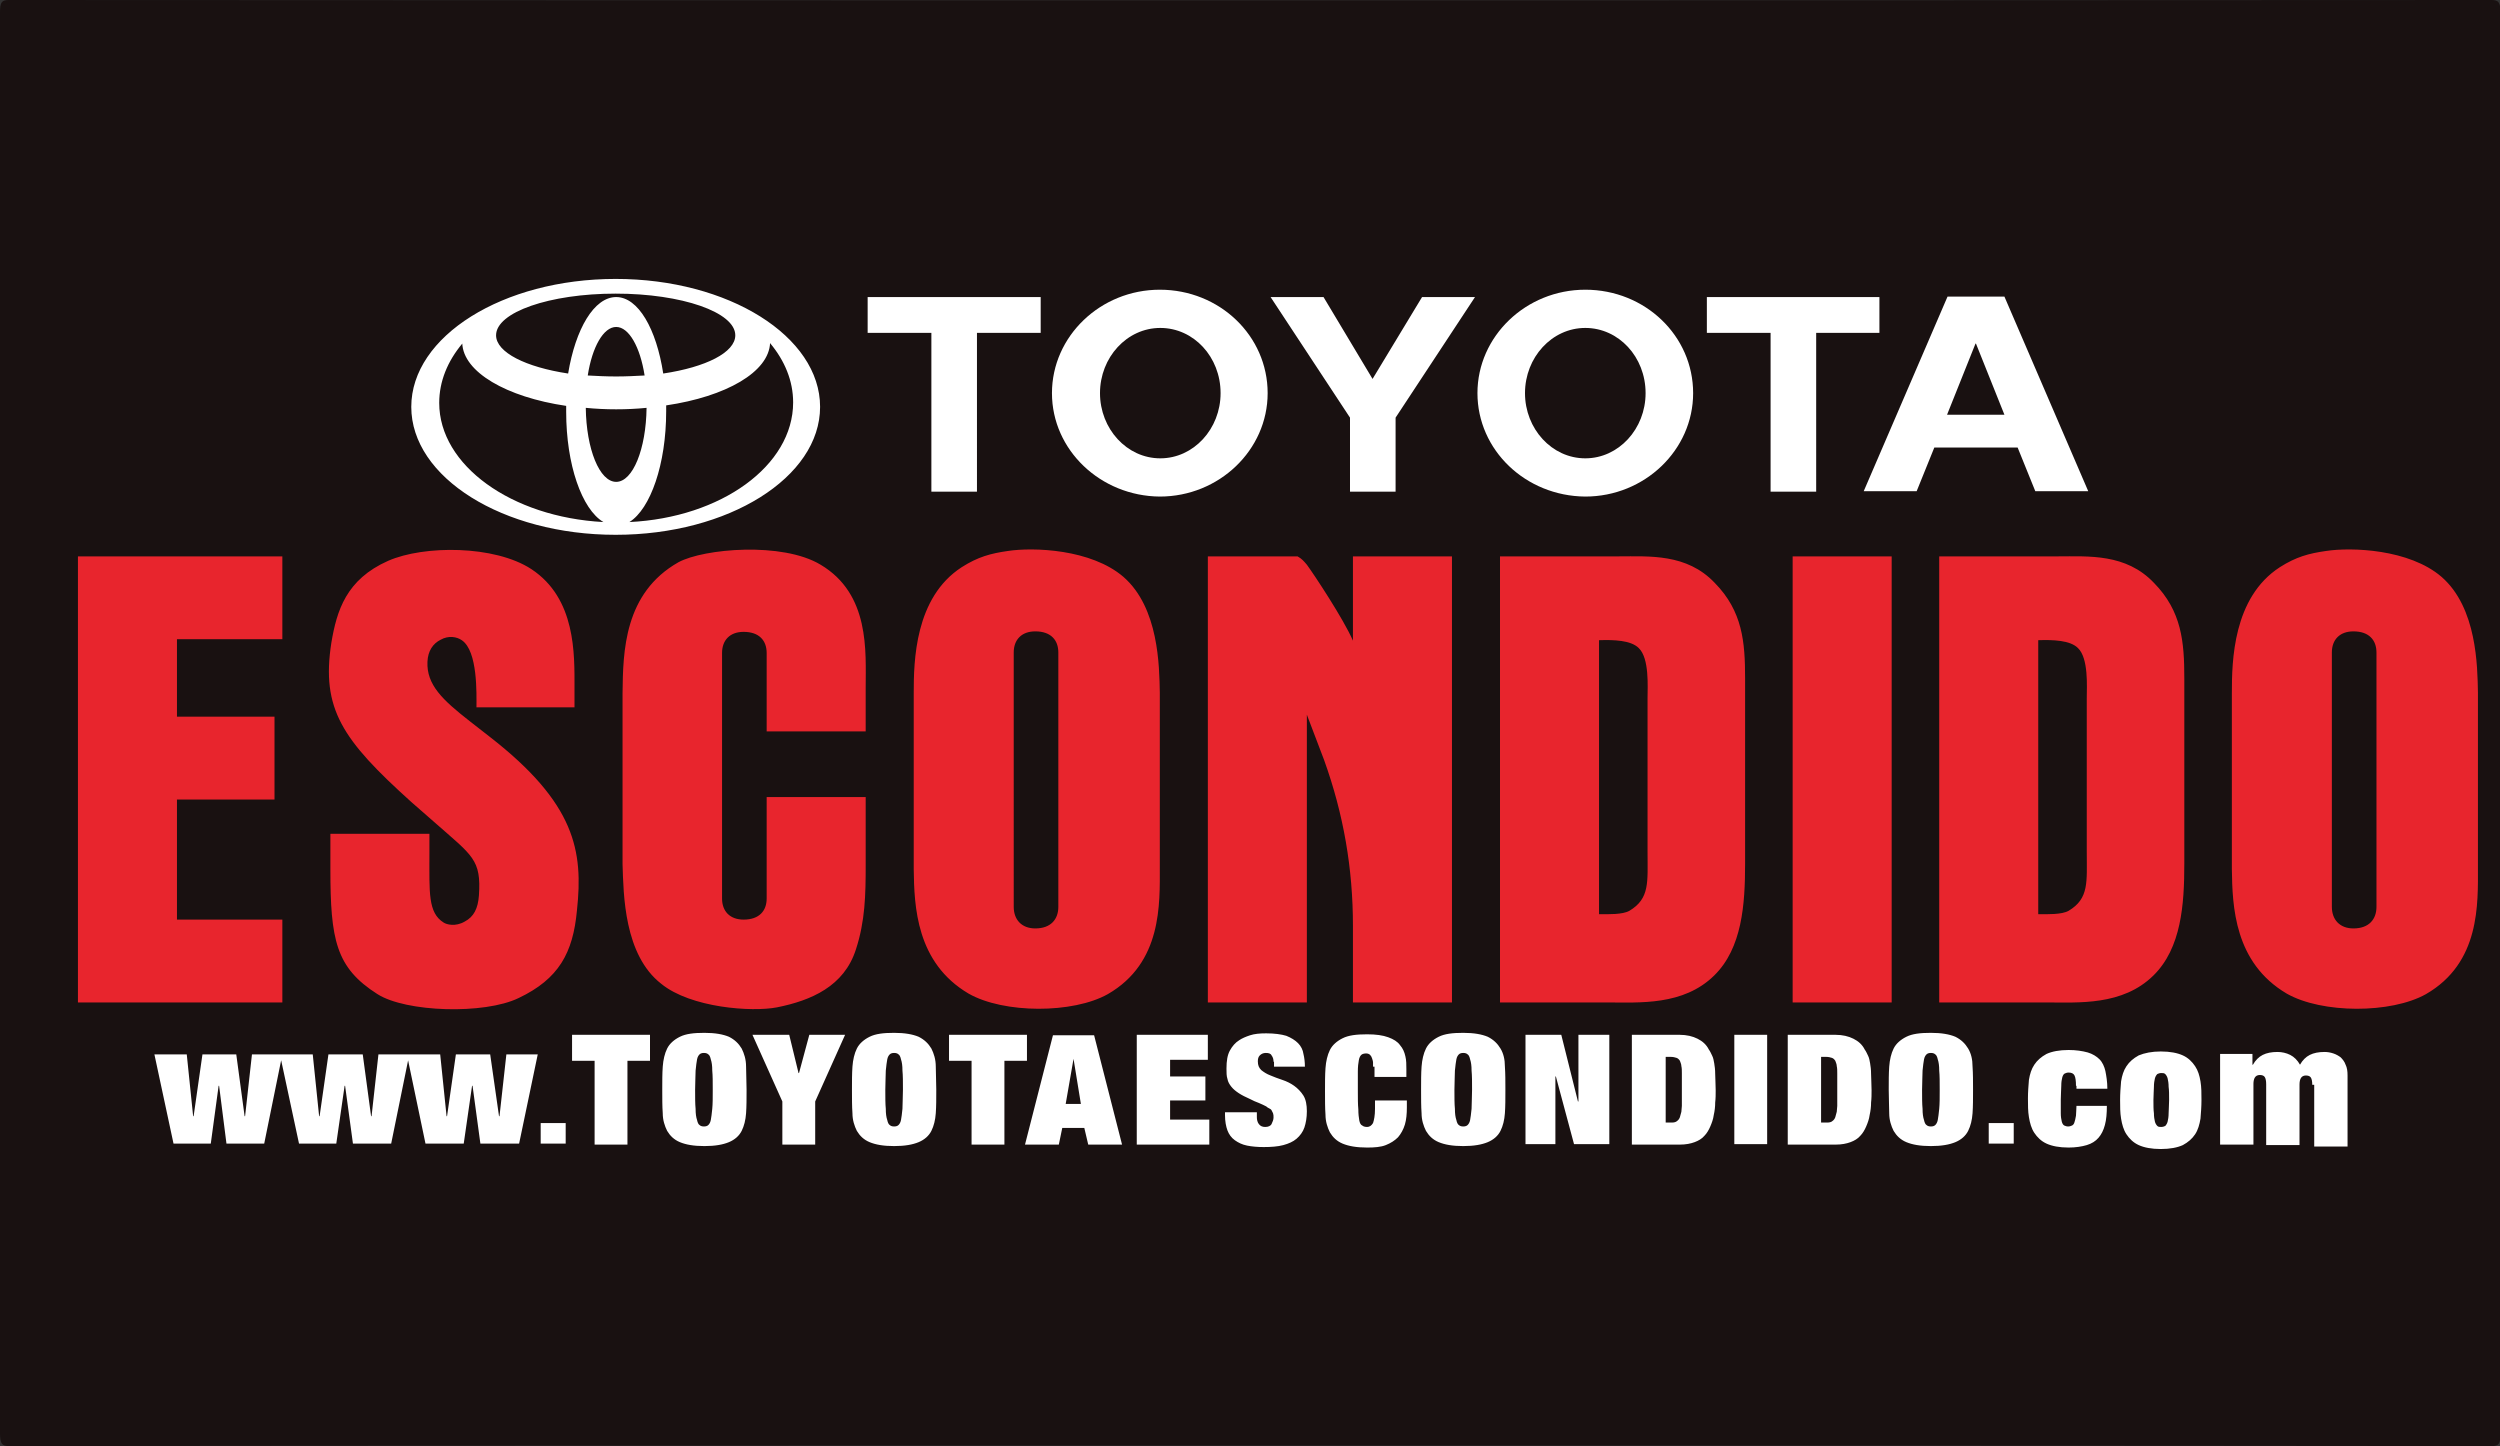
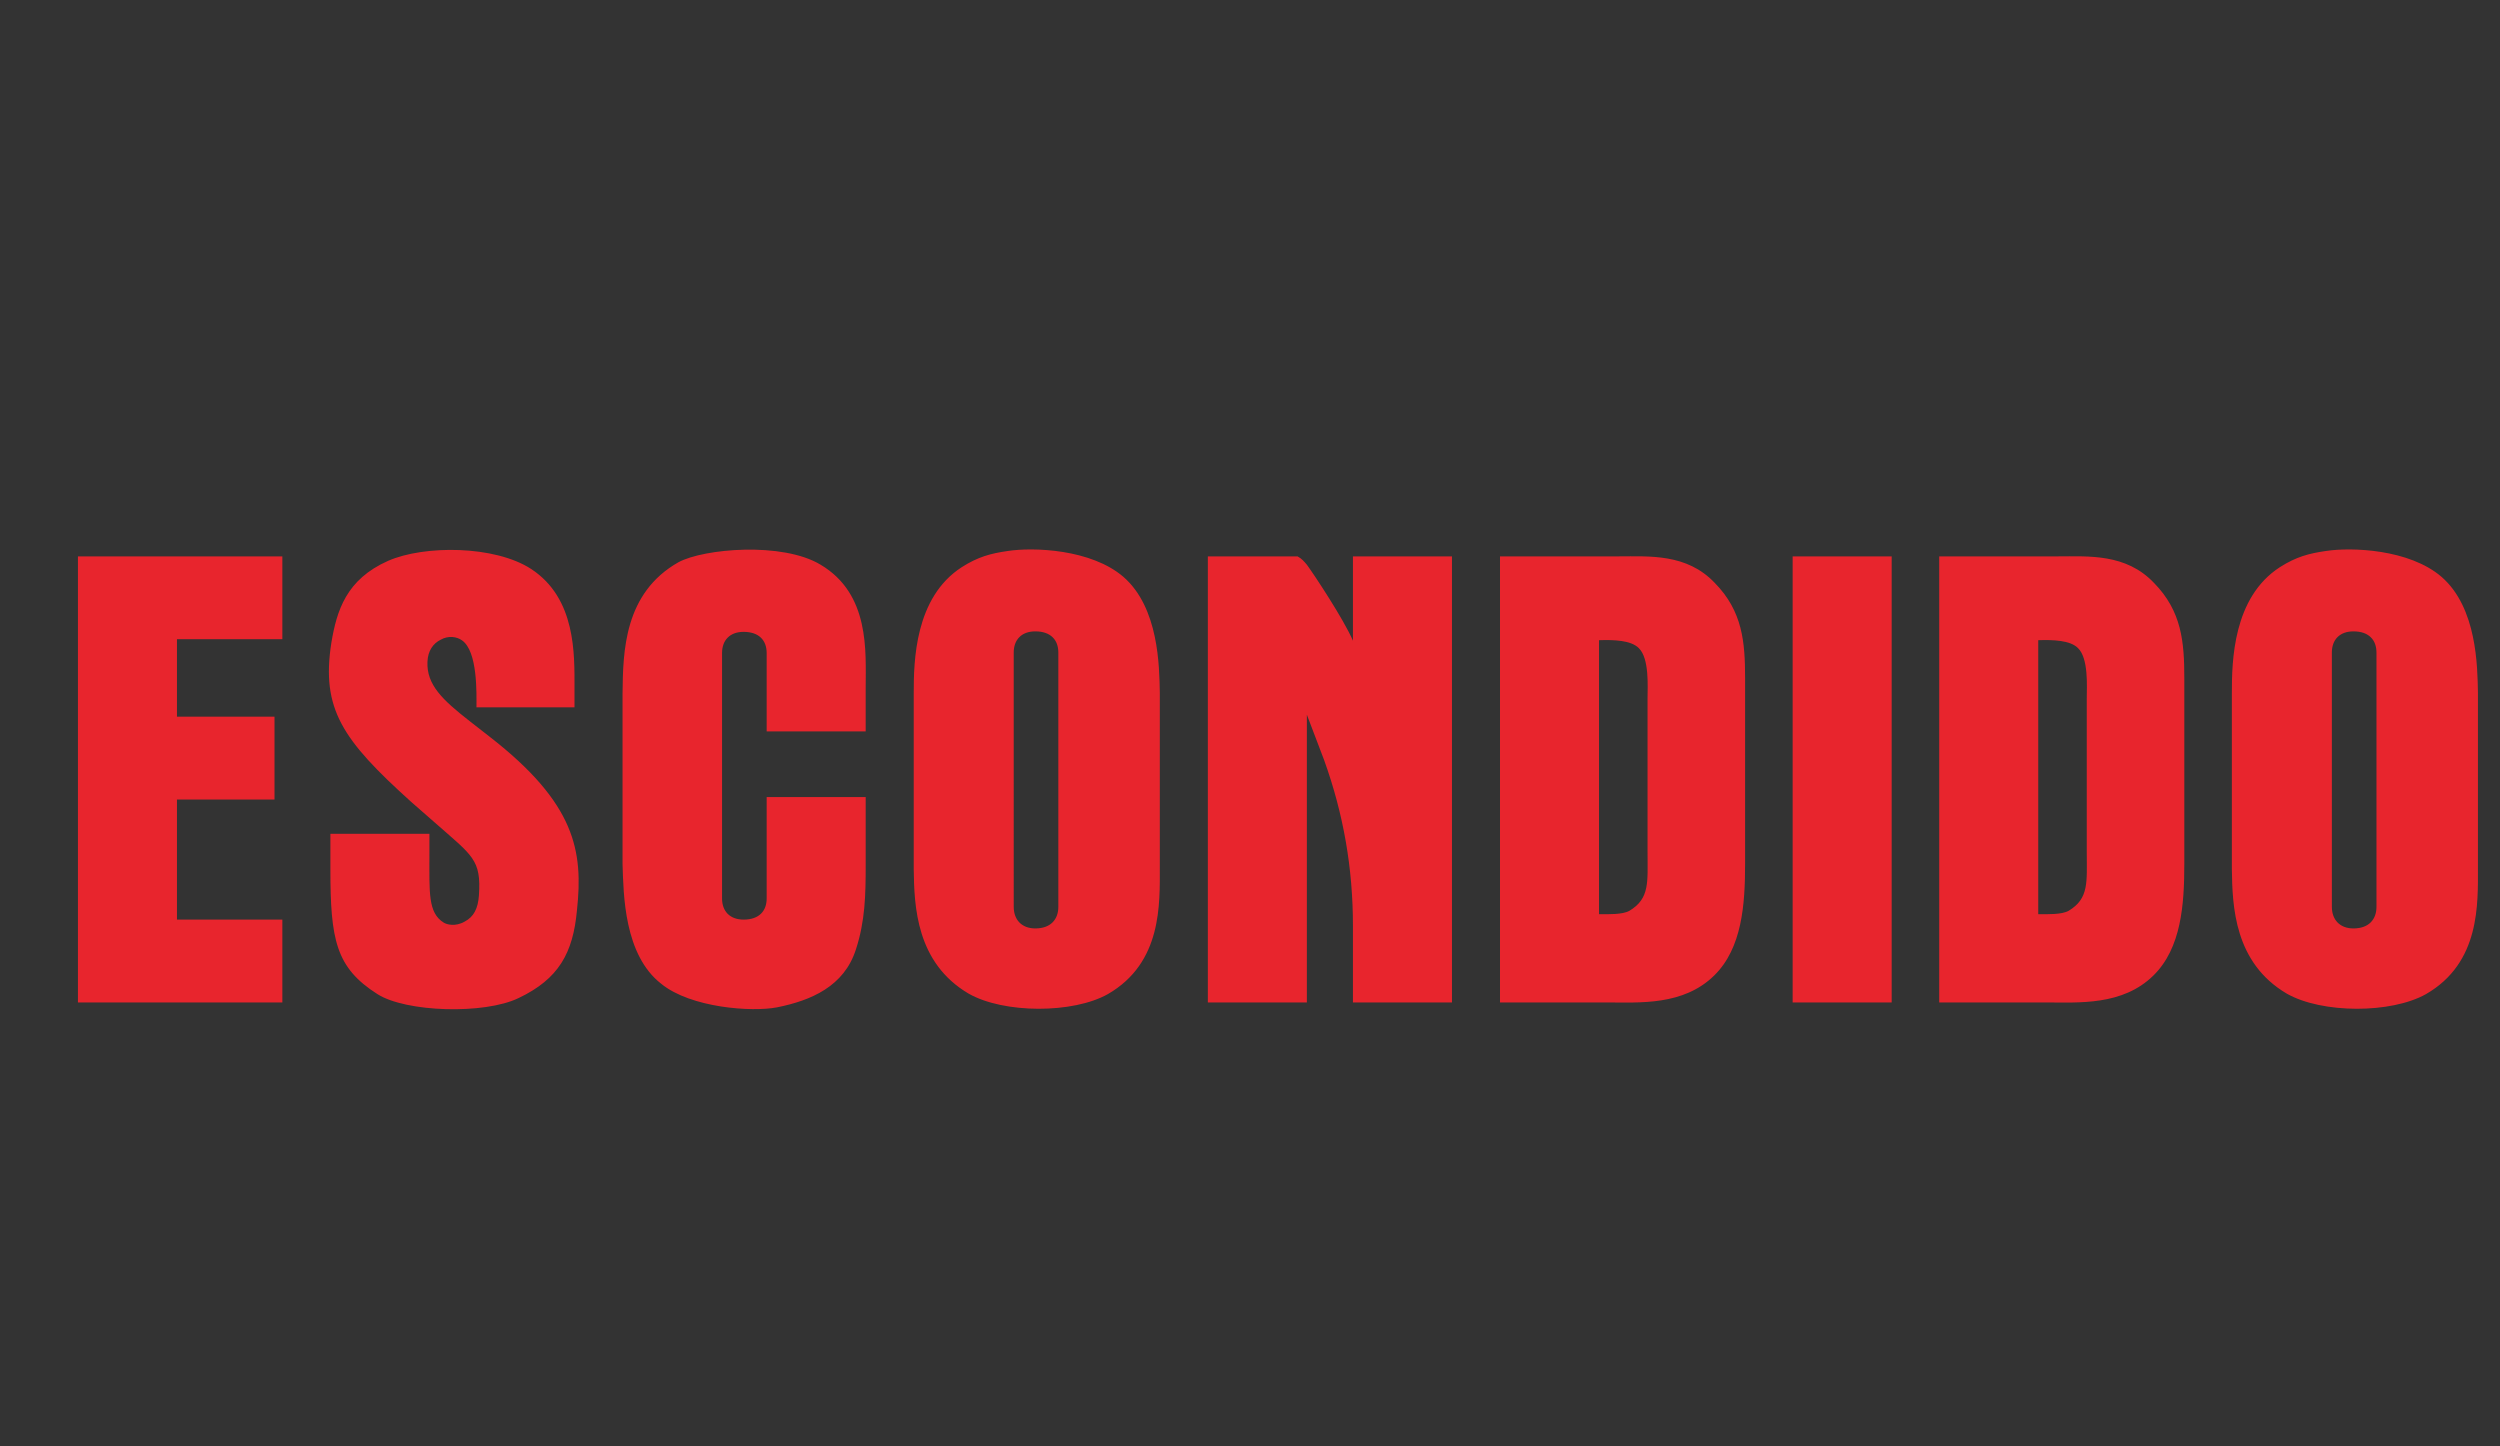
<svg xmlns="http://www.w3.org/2000/svg" version="1.1" id="Layer_1" x="0px" y="0px" viewBox="0 0 510 295" style="enable-background:new 0 0 510 295;" xml:space="preserve">
  <rect x="0" y="0" width="510" height="295" fill="#333333" stroke="none" />
  <style type="text/css">
	.st0{fill:#191111;}
	.st1{fill-rule:evenodd;clip-rule:evenodd;fill:#FFFFFF;}
	.st2{fill:#E8252D;}
	.st3{fill:#FFFFFF;}
</style>
-   <path class="st0" d="M254.8,294.9c-84.3,0-168.7,0-253,0.1c-1.4,0-1.8-0.5-1.8-2.6C0,195.8,0,99.2,0,2.6C0,0.5,0.3,0,1.8,0  c168.8,0.1,337.7,0.1,506.5,0c1.4,0,1.8,0.5,1.8,2.6c0,96.6,0,193.2,0,289.8c0,2.1-0.3,2.6-1.8,2.6  C423.8,294.9,339.3,294.9,254.8,294.9z" />
-   <path class="st1" d="M123.1,106.5c-4.4-2.6-7.6-11.7-7.6-22.5c0-0.4,0-0.8,0-1.2l0,0l0,0l0,0c-12.2-1.8-21-6.9-21.2-12.8l0,0l0,0.1  l0,0c-3,3.6-4.7,7.7-4.7,12.1C89.6,94.9,104.3,105.5,123.1,106.5L123.1,106.5L123.1,106.5L123.1,106.5L123.1,106.5z M83.9,83  c0-14.4,18.7-26.1,41.7-26.1s41.7,11.7,41.7,26.1c0,14.4-18.7,26.1-41.7,26.1S83.9,97.4,83.9,83L83.9,83L83.9,83L83.9,83z   M125.7,60.6c4.5,0,8.2,6.5,9.6,15.6l0,0l0,0l0,0c8.7-1.3,14.7-4.3,14.7-7.8c0-4.7-10.9-8.5-24.4-8.5c-13.5,0-24.4,3.8-24.4,8.5  c0,3.5,6.1,6.5,14.7,7.8l0,0l0,0l0,0C117.4,67.1,121.2,60.6,125.7,60.6L125.7,60.6L125.7,60.6L125.7,60.6z M128.4,106.5  c18.7-0.9,33.4-11.5,33.4-24.4c0-4.4-1.7-8.5-4.7-12.1l0,0l0-0.1l0,0c-0.2,6-9,11-21.2,12.8l0,0l0,0l0,0c0,0.4,0,0.8,0,1.2  C135.9,94.7,132.7,103.8,128.4,106.5L128.4,106.5L128.4,106.5L128.4,106.5L128.4,106.5z M125.7,76.8c2,0,3.9-0.1,5.8-0.2l0,0l0,0  l0,0c-0.9-5.8-3.2-9.9-5.8-9.9c-2.6,0-4.9,4.1-5.8,9.9l0,0l0,0l0,0C121.7,76.7,123.7,76.8,125.7,76.8L125.7,76.8L125.7,76.8  L125.7,76.8z M125.7,98.3c3.4,0,6.1-6.7,6.2-15.1l0,0l0,0l0,0c-2,0.2-4.1,0.3-6.2,0.3c-2.1,0-4.2-0.1-6.2-0.3l0,0l0,0l0,0  C119.6,91.6,122.3,98.3,125.7,98.3L125.7,98.3L125.7,98.3L125.7,98.3z" />
-   <path class="st1" d="M301.4,80.2c0-11.6,9.9-21.1,22-21.1c12.2,0,22,9.4,22,21.1c0,11.6-9.9,21.1-22,21.1  C311.2,101.2,301.4,91.8,301.4,80.2L301.4,80.2L301.4,80.2L301.4,80.2z M323.4,93.5c6.8,0,12.3-6,12.3-13.3  c0-7.4-5.5-13.3-12.3-13.3c-6.8,0-12.3,6-12.3,13.3C311.1,87.5,316.6,93.5,323.4,93.5L323.4,93.5L323.4,93.5L323.4,93.5z   M370.4,67.9L370.4,67.9L370.4,67.9h13v-7.3h-35.2v7.3h13h0v32.4h9.3V67.9L370.4,67.9z M394.6,91.3L394.6,91.3l-3.6,8.9h-10.8  l17.1-39.7h5.8h5.8l17.1,39.7h-10.8l-3.6-8.9l0,0h-8.5H394.6L394.6,91.3L394.6,91.3z M403.1,84.6h5.8l0,0l-5.8-14.5h-0.1l-5.8,14.5  l0,0H403.1L403.1,84.6L403.1,84.6z M199.3,67.9L199.3,67.9L199.3,67.9h13v-7.3H177v7.3h13h0v32.4h9.3V67.9L199.3,67.9z M214.6,80.2  c0-11.6,9.9-21.1,22-21.1c12.2,0,22,9.4,22,21.1c0,11.6-9.9,21.1-22,21.1C224.5,101.2,214.6,91.8,214.6,80.2L214.6,80.2L214.6,80.2  L214.6,80.2z M236.7,93.5c6.8,0,12.3-6,12.3-13.3c0-7.4-5.5-13.3-12.3-13.3c-6.8,0-12.3,6-12.3,13.3  C224.4,87.5,229.9,93.5,236.7,93.5L236.7,93.5L236.7,93.5L236.7,93.5z M280,100.3h4.7V85.4v-0.2l16.2-24.6h-10.8L280,77.3L270,60.6  h-10.8l16.2,24.6v0.2v14.9H280L280,100.3L280,100.3z" />
  <path class="st2" d="M57.6,130.4H36.1v15.8H56v16.9H36.1v24.5h21.1h0.4v16.9H15.9v-91h41.7V130.4z M97.2,144.3  c0-2.7,0.3-11.5-3-13.7c-1-0.7-2.7-1-4.3-0.1c-1.6,0.8-2.6,2.3-2.7,4.5c-0.2,4.7,3.1,7.8,8.6,12.1l4.1,3.2  c17.5,13.6,19.1,23.3,17.8,35.4c-0.8,8.7-3.7,14-11.9,17.9c-7,3.4-23,2.9-28.8-0.8c-8.5-5.4-9.6-11.1-9.6-25.5v-7.2  c0.6,0,1.4,0,2.2,0h18v4.1c0,7.9-0.3,12,2.9,14c0.6,0.4,2.4,0.9,4.3-0.2c1.9-1,2.7-2.7,2.9-5.3c0.5-7.4-1.3-8.1-9-14.9l-4.8-4.2  c-14.1-12.7-18.4-19-16.3-32.5c1.1-6.5,3-12.9,11.6-16.7c7.3-3.2,21.7-3.2,29.2,1.7c9.1,6,8.8,17.3,8.8,24.2v4H97.2z M176.6,162.6  v13.9c0,6-0.1,11.4-2,17.2c-2.4,7.5-9.1,10.4-16.1,11.8c-5.1,1-17.6,0.1-23.6-4.8c-7.6-5.9-7.7-18.2-7.9-24.4v-34.9  c0.1-8.5,0.3-20.4,11.4-26.7c5.2-2.8,21.2-4.2,29,0.5c10.1,6,9.2,17.7,9.2,25.1v8.9h-20.2v-16c0-2.5-1.5-4.3-4.7-4.3  c-2.8,0-4.4,1.7-4.4,4.3v50.1c0,2.6,1.6,4.3,4.4,4.3c3.2,0,4.7-1.8,4.7-4.3v-20.7H176.6z M229.2,117.7c7.2,6.3,7.3,18.2,7.4,23.6  v35.5c0,7.6,0.5,19.6-10.6,26c-7.1,4-21.2,4-28.4-0.1c-10.7-6.3-11.1-17.8-11.2-25.4v-35.9c0-6.5,0.2-19.5,9.8-25.7  c3.3-2.1,5.9-2.8,9.4-3.3C210.8,111.6,222.6,112,229.2,117.7z M211.2,128.8c-2.8,0-4.4,1.7-4.4,4.3V185c0,2.6,1.6,4.4,4.4,4.4  c3.2,0,4.7-1.9,4.7-4.4v-51.9C215.9,130.6,214.4,128.8,211.2,128.8z M264.7,113.5c0.9,0.5,1.3,1,1.9,1.7c1.4,1.9,7.5,11.1,9.4,15.5  v-17.2h20.2v91H276v-15.6c0-11.7-1.9-22.8-5.9-33.9l-3.5-9.2v56.9v1.8h-20.2v-91H264.7z M330.2,113.5c6.3,0,13.9-0.6,19.6,5.4  c5.7,5.8,6.2,12.1,6.2,19.5v37.8c0,8.3-0.6,17.2-6.3,22.8c-6.3,6.2-15.3,5.5-21.8,5.5H306v-91H330.2z M332.4,185.8  c4.2-2.5,3.7-5.9,3.7-12v-31.4c0-2.3,0.4-8.1-1.8-10.2c-1.6-1.6-5.1-1.7-8.1-1.6v55.9C328.1,186.5,331,186.6,332.4,185.8z   M385.9,204.5h-20.2v-91h20.2V204.5z M419.8,113.5c6.3,0,13.9-0.6,19.6,5.4c5.7,5.8,6.2,12.1,6.2,19.5v37.8c0,8.3-0.6,17.2-6.3,22.8  c-6.3,6.2-15.3,5.5-21.8,5.5h-21.9v-91H419.8z M422,185.8c4.2-2.5,3.7-5.9,3.7-12v-31.4c0-2.3,0.4-8.1-1.8-10.2  c-1.6-1.6-5.1-1.7-8.1-1.6v55.9C417.7,186.5,420.6,186.6,422,185.8z M498.1,117.7c7.2,6.3,7.3,18.2,7.4,23.6v35.5  c0,7.6,0.5,19.6-10.6,26c-7.1,4-21.2,4-28.4-0.1c-10.7-6.3-11.1-17.8-11.2-25.4v-35.9c0-6.5,0.2-19.5,9.8-25.7  c3.3-2.1,5.9-2.8,9.4-3.3C479.7,111.6,491.5,112,498.1,117.7z M480.1,128.8c-2.8,0-4.4,1.7-4.4,4.3V185c0,2.6,1.6,4.4,4.4,4.4  c3.2,0,4.7-1.9,4.7-4.4v-51.9C484.8,130.6,483.3,128.8,480.1,128.8z" />
-   <path class="st3" d="M31.5,215.1h6.6l1.3,12.6h0.1l1.8-12.6h6.9l1.7,12.6h0.1l1.4-12.6h6.2l-3.7,18.2h-7.7l-1.5-11.8h-0.1l-1.6,11.8  h-7.6L31.5,215.1z M57.1,215.1h6.7l1.3,12.6h0.1l1.8-12.6H74l1.7,12.6h0.1l1.4-12.6h6.3l-3.7,18.2H72l-1.6-11.8h-0.1l-1.7,11.8H61  L57.1,215.1z M83,215.1h6.8l1.3,12.6h0.1l1.8-12.6h7l1.8,12.6h0.1l1.4-12.6h6.4l-3.8,18.2H98l-1.6-11.8h-0.1l-1.7,11.8h-7.8  L83,215.1z M110.3,229.1h5.1v4.2h-5.1V229.1z M116.7,211.1h15.9v5.3H128v17.1h-6.7v-17.1h-4.6V211.1z M135.1,222.3  c0-1.7,0-3.3,0.1-4.7c0.1-1.4,0.4-2.7,0.9-3.7s1.4-1.8,2.6-2.4c1.2-0.6,2.8-0.8,5-0.8c2.2,0,3.8,0.3,5,0.8c1.2,0.6,2,1.4,2.6,2.4  c0.5,1,0.9,2.2,0.9,3.7s0.1,3,0.1,4.7c0,1.8,0,3.4-0.1,4.8s-0.4,2.6-0.9,3.6c-0.5,1-1.4,1.8-2.6,2.3c-1.2,0.5-2.8,0.8-5,0.8  c-2.2,0-3.8-0.3-5-0.8c-1.2-0.5-2-1.3-2.6-2.3c-0.5-1-0.9-2.2-0.9-3.6C135.1,225.7,135.1,224.1,135.1,222.3z M145.4,222.3  c0-1.6,0-2.9-0.1-3.9c0-1-0.1-1.7-0.3-2.3c-0.1-0.5-0.3-0.9-0.5-1c-0.2-0.2-0.5-0.3-0.9-0.3c-0.4,0-0.7,0.1-0.9,0.3  c-0.2,0.2-0.4,0.5-0.5,1c-0.1,0.5-0.2,1.3-0.3,2.3c0,1-0.1,2.3-0.1,3.9c0,1.6,0,2.9,0.1,3.9c0,1,0.1,1.7,0.3,2.3  c0.1,0.5,0.3,0.9,0.5,1c0.2,0.2,0.5,0.3,0.9,0.3c0.4,0,0.7-0.1,0.9-0.3c0.2-0.2,0.4-0.5,0.5-1c0.1-0.5,0.2-1.3,0.3-2.3  C145.4,225.2,145.4,223.9,145.4,222.3z M165.1,211.1h7.3l-6.1,13.6v8.8h-6.7v-8.8l-6.1-13.6h7.5l1.9,7.8h0.1L165.1,211.1z   M173.8,222.3c0-1.7,0-3.3,0.1-4.7c0.1-1.4,0.4-2.7,0.9-3.7s1.4-1.8,2.6-2.4c1.2-0.6,2.8-0.8,5-0.8c2.2,0,3.8,0.3,5,0.8  c1.2,0.6,2,1.4,2.6,2.4c0.5,1,0.9,2.2,0.9,3.7s0.1,3,0.1,4.7c0,1.8,0,3.4-0.1,4.8s-0.4,2.6-0.9,3.6c-0.5,1-1.4,1.8-2.6,2.3  c-1.2,0.5-2.8,0.8-5,0.8c-2.2,0-3.8-0.3-5-0.8c-1.2-0.5-2-1.3-2.6-2.3c-0.5-1-0.9-2.2-0.9-3.6C173.8,225.7,173.8,224.1,173.8,222.3z   M184.2,222.3c0-1.6,0-2.9-0.1-3.9c0-1-0.1-1.7-0.3-2.3c-0.1-0.5-0.3-0.9-0.5-1c-0.2-0.2-0.5-0.3-0.9-0.3s-0.7,0.1-0.9,0.3  c-0.2,0.2-0.4,0.5-0.5,1c-0.1,0.5-0.2,1.3-0.3,2.3c0,1-0.1,2.3-0.1,3.9c0,1.6,0,2.9,0.1,3.9c0,1,0.1,1.7,0.3,2.3  c0.1,0.5,0.3,0.9,0.5,1c0.2,0.2,0.5,0.3,0.9,0.3s0.7-0.1,0.9-0.3c0.2-0.2,0.4-0.5,0.5-1c0.1-0.5,0.2-1.3,0.3-2.3  C184.1,225.2,184.2,223.9,184.2,222.3z M193.6,211.1h15.9v5.3h-4.6v17.1h-6.7v-17.1h-4.6V211.1z M221.2,230.1h-4.5l-0.7,3.4h-6.9  l5.7-22.3h8.4l5.7,22.3H222L221.2,230.1z M219,216L219,216l-1.6,9.2h3.1L219,216z M231.9,211.1h14.5v5.1h-7.7v3.4h7.2v4.9h-7.2v3.9  h8v5.1h-14.8V211.1z M259.8,216.6c0-0.5-0.1-0.9-0.4-1.3c-0.2-0.4-0.6-0.5-1.2-0.5c-0.5,0-0.9,0.2-1.2,0.5c-0.3,0.3-0.4,0.7-0.4,1.2  c0,0.8,0.2,1.3,0.7,1.8c0.5,0.4,1.1,0.8,1.9,1.1c0.7,0.3,1.5,0.6,2.4,0.9c0.9,0.3,1.7,0.7,2.4,1.2c0.7,0.5,1.4,1.2,1.9,2  c0.5,0.8,0.7,1.9,0.7,3.2c0,1.3-0.2,2.4-0.5,3.3c-0.3,0.9-0.9,1.7-1.6,2.3c-0.7,0.6-1.6,1-2.7,1.3c-1.1,0.3-2.5,0.4-4,0.4  c-1.3,0-2.4-0.1-3.4-0.3c-1-0.2-1.8-0.6-2.5-1.1c-0.7-0.5-1.2-1.2-1.5-2c-0.3-0.8-0.5-1.9-0.5-3.1v-0.6h6.5v1c0,0.5,0.1,1,0.4,1.4  c0.3,0.4,0.7,0.6,1.3,0.6c0.6,0,1.1-0.2,1.3-0.6c0.2-0.4,0.4-0.9,0.4-1.3c0-0.4,0-0.6-0.1-0.9c-0.1-0.2-0.2-0.4-0.3-0.6  c-0.1-0.2-0.3-0.3-0.5-0.4c-0.2-0.1-0.4-0.2-0.6-0.4c-0.4-0.2-1-0.5-1.5-0.7c-0.6-0.2-1.2-0.5-1.8-0.8c-0.9-0.4-1.7-0.8-2.3-1.2  c-0.6-0.4-1.1-0.8-1.5-1.3c-0.4-0.5-0.7-1-0.8-1.6c-0.2-0.6-0.2-1.3-0.2-2.1c0-1.6,0.2-2.8,0.7-3.7c0.5-0.9,1.1-1.6,1.9-2.1  c0.6-0.4,1.3-0.7,2.2-1c0.9-0.3,2-0.4,3.3-0.4c1.7,0,3.1,0.2,4.1,0.5c1,0.4,1.8,0.9,2.4,1.5c0.6,0.6,1,1.4,1.1,2.2  c0.2,0.8,0.3,1.7,0.3,2.6h-6.3V216.6z M280.1,217.6c0-0.3,0-0.5,0-0.8c0-0.3-0.1-0.6-0.2-0.9c-0.1-0.3-0.2-0.5-0.4-0.7  c-0.2-0.2-0.5-0.3-0.8-0.3c-0.4,0-0.8,0.1-1,0.3c-0.2,0.2-0.4,0.5-0.5,1.1c-0.1,0.5-0.2,1.3-0.2,2.3c0,1,0,2.3,0,3.8  c0,1.6,0,2.9,0.1,3.9c0,1,0.1,1.7,0.2,2.3c0.1,0.5,0.3,0.9,0.6,1c0.2,0.2,0.6,0.3,1,0.3c0.5,0,0.9-0.3,1.2-0.8  c0.2-0.6,0.4-1.5,0.4-2.9v-1.7h6.5v1.4c0,1.3-0.1,2.5-0.4,3.5c-0.3,1-0.8,1.9-1.4,2.6c-0.7,0.7-1.5,1.2-2.5,1.6  c-1,0.4-2.3,0.5-3.8,0.5c-2.2,0-3.8-0.3-5-0.8c-1.2-0.5-2-1.3-2.6-2.3c-0.5-1-0.9-2.2-0.9-3.6c-0.1-1.4-0.1-3-0.1-4.8  c0-1.7,0-3.3,0.1-4.7c0.1-1.4,0.4-2.7,0.9-3.7c0.5-1,1.4-1.8,2.6-2.4c1.2-0.6,2.8-0.8,5-0.8c1.8,0,3.2,0.2,4.3,0.6  c1.1,0.4,1.9,0.9,2.4,1.6c0.6,0.7,0.9,1.4,1.1,2.3c0.2,0.8,0.2,1.7,0.2,2.6v1.6h-6.5V217.6z M289.9,222.3c0-1.7,0-3.3,0.1-4.7  c0.1-1.4,0.4-2.7,0.9-3.7c0.5-1,1.4-1.8,2.6-2.4c1.2-0.6,2.8-0.8,5-0.8c2.2,0,3.8,0.3,5,0.8c1.2,0.6,2,1.4,2.6,2.4s0.9,2.2,0.9,3.7  c0.1,1.4,0.1,3,0.1,4.7c0,1.8,0,3.4-0.1,4.8c-0.1,1.4-0.4,2.6-0.9,3.6c-0.5,1-1.4,1.8-2.6,2.3c-1.2,0.5-2.8,0.8-5,0.8  c-2.2,0-3.8-0.3-5-0.8c-1.2-0.5-2-1.3-2.6-2.3c-0.5-1-0.9-2.2-0.9-3.6C289.9,225.7,289.9,224.1,289.9,222.3z M300.3,222.3  c0-1.6,0-2.9-0.1-3.9c0-1-0.1-1.7-0.3-2.3c-0.1-0.5-0.3-0.9-0.5-1c-0.2-0.2-0.5-0.3-0.9-0.3c-0.4,0-0.7,0.1-0.9,0.3  c-0.2,0.2-0.4,0.5-0.5,1c-0.1,0.5-0.2,1.3-0.3,2.3c0,1-0.1,2.3-0.1,3.9c0,1.6,0,2.9,0.1,3.9c0,1,0.1,1.7,0.3,2.3  c0.1,0.5,0.3,0.9,0.5,1c0.2,0.2,0.5,0.3,0.9,0.3c0.4,0,0.7-0.1,0.9-0.3c0.2-0.2,0.4-0.5,0.5-1c0.1-0.5,0.2-1.3,0.3-2.3  C300.2,225.2,300.3,223.9,300.3,222.3z M322,211.1h6.3v22.3h-7.2l-3.7-13.8h-0.1v13.8h-6.1v-22.3h7.3l3.4,13.6h0.1V211.1z   M332.9,211.1h9.7c1.5,0,2.7,0.3,3.7,0.8c1,0.5,1.8,1.2,2.3,2.2c0.3,0.4,0.5,0.9,0.7,1.3c0.2,0.4,0.3,0.9,0.4,1.5  c0.1,0.6,0.2,1.3,0.2,2.2c0,0.9,0.1,2,0.1,3.3c0,0.8,0,1.7-0.1,2.5c0,0.9-0.1,1.7-0.3,2.6c-0.1,0.8-0.4,1.6-0.7,2.3  c-0.3,0.7-0.7,1.4-1.2,1.9c-0.5,0.6-1.2,1-2,1.3c-0.8,0.3-1.8,0.5-3,0.5h-9.8V211.1z M339.7,229h1.4c0.4,0,0.8-0.1,1-0.3  c0.3-0.2,0.5-0.5,0.6-0.8c0.1-0.3,0.2-0.7,0.3-1.1c0-0.4,0.1-0.8,0.1-1.2V219c0-0.6,0-1.1-0.1-1.5c0-0.4-0.2-0.8-0.3-1.1  c-0.2-0.3-0.4-0.5-0.7-0.6c-0.3-0.1-0.7-0.2-1.2-0.2h-1V229z M353.8,211.1h6.7v22.3h-6.7V211.1z M364.7,211.1h9.7  c1.5,0,2.7,0.3,3.7,0.8c1,0.5,1.8,1.2,2.3,2.2c0.3,0.4,0.5,0.9,0.7,1.3c0.2,0.4,0.3,0.9,0.4,1.5c0.1,0.6,0.2,1.3,0.2,2.2  c0,0.9,0.1,2,0.1,3.3c0,0.8,0,1.7-0.1,2.5c0,0.9-0.1,1.7-0.3,2.6c-0.1,0.8-0.4,1.6-0.7,2.3c-0.3,0.7-0.7,1.4-1.2,1.9  c-0.5,0.6-1.2,1-2,1.3c-0.8,0.3-1.8,0.5-3,0.5h-9.8V211.1z M371.4,229h1.4c0.4,0,0.8-0.1,1-0.3c0.3-0.2,0.5-0.5,0.6-0.8  c0.1-0.3,0.2-0.7,0.3-1.1c0-0.4,0.1-0.8,0.1-1.2V219c0-0.6,0-1.1-0.1-1.5c0-0.4-0.2-0.8-0.3-1.1c-0.2-0.3-0.4-0.5-0.7-0.6  c-0.3-0.1-0.7-0.2-1.2-0.2h-1V229z M385.3,222.3c0-1.7,0-3.3,0.1-4.7c0.1-1.4,0.4-2.7,0.9-3.7c0.5-1,1.4-1.8,2.6-2.4  c1.2-0.6,2.8-0.8,5-0.8c2.2,0,3.8,0.3,5,0.8c1.2,0.6,2,1.4,2.6,2.4s0.9,2.2,0.9,3.7c0.1,1.4,0.1,3,0.1,4.7c0,1.8,0,3.4-0.1,4.8  c-0.1,1.4-0.4,2.6-0.9,3.6c-0.5,1-1.4,1.8-2.6,2.3c-1.2,0.5-2.8,0.8-5,0.8c-2.2,0-3.8-0.3-5-0.8c-1.2-0.5-2-1.3-2.6-2.3  c-0.5-1-0.9-2.2-0.9-3.6C385.4,225.7,385.3,224.1,385.3,222.3z M395.7,222.3c0-1.6,0-2.9-0.1-3.9c0-1-0.1-1.7-0.3-2.3  c-0.1-0.5-0.3-0.9-0.5-1c-0.2-0.2-0.5-0.3-0.9-0.3c-0.4,0-0.7,0.1-0.9,0.3c-0.2,0.2-0.4,0.5-0.5,1c-0.1,0.5-0.2,1.3-0.3,2.3  c0,1-0.1,2.3-0.1,3.9c0,1.6,0,2.9,0.1,3.9c0,1,0.1,1.7,0.3,2.3c0.1,0.5,0.3,0.9,0.5,1c0.2,0.2,0.5,0.3,0.9,0.3  c0.4,0,0.7-0.1,0.9-0.3c0.2-0.2,0.4-0.5,0.5-1c0.1-0.5,0.2-1.3,0.3-2.3C395.7,225.2,395.7,223.9,395.7,222.3z M405.7,229.1h5.1v4.2  h-5.1V229.1z M423.5,221.5c0-1-0.1-1.7-0.3-2.1c-0.2-0.4-0.6-0.6-1.2-0.6c-0.3,0-0.6,0.1-0.8,0.2c-0.2,0.1-0.4,0.4-0.5,0.8  c-0.1,0.4-0.2,0.9-0.2,1.7c0,0.7-0.1,1.7-0.1,2.8c0,1.2,0,2.1,0,2.8c0,0.7,0.1,1.3,0.2,1.7c0.1,0.4,0.3,0.7,0.5,0.8  c0.2,0.1,0.5,0.2,0.8,0.2c0.3,0,0.6-0.1,0.8-0.2c0.2-0.1,0.4-0.3,0.5-0.7c0.1-0.3,0.2-0.7,0.3-1.3c0-0.5,0.1-1.2,0.1-2h6.2  c0,1.5-0.1,2.8-0.4,3.9s-0.7,1.9-1.3,2.6c-0.6,0.7-1.4,1.2-2.4,1.5s-2.3,0.5-3.7,0.5c-1.9,0-3.4-0.3-4.5-0.8  c-1.1-0.5-1.9-1.3-2.5-2.2c-0.6-0.9-0.9-2-1.1-3.2c-0.2-1.2-0.2-2.5-0.2-3.8c0-1.3,0.1-2.6,0.2-3.8c0.2-1.2,0.5-2.2,1.1-3.1  c0.6-0.9,1.4-1.6,2.5-2.2c1.1-0.5,2.6-0.8,4.5-0.8c1.5,0,2.8,0.2,3.9,0.5c1,0.3,1.8,0.8,2.4,1.4c0.6,0.6,1,1.5,1.2,2.4  c0.2,1,0.4,2.2,0.4,3.6h-6.3V221.5z M440.8,214.5c1.9,0,3.4,0.3,4.5,0.8c1.1,0.5,1.9,1.3,2.5,2.2c0.6,0.9,0.9,1.9,1.1,3.1  c0.2,1.2,0.2,2.4,0.2,3.8c0,1.3-0.1,2.6-0.2,3.8c-0.2,1.2-0.5,2.3-1.1,3.2c-0.6,0.9-1.4,1.6-2.5,2.2c-1.1,0.5-2.6,0.8-4.5,0.8  s-3.4-0.3-4.5-0.8c-1.1-0.5-1.9-1.3-2.5-2.2c-0.6-0.9-0.9-2-1.1-3.2c-0.2-1.2-0.2-2.5-0.2-3.8c0-1.3,0.1-2.6,0.2-3.8  c0.2-1.2,0.5-2.2,1.1-3.1c0.6-0.9,1.4-1.6,2.5-2.2C437.5,214.8,439,214.5,440.8,214.5z M439.3,224.4c0,1.1,0,2,0.1,2.7  c0,0.7,0.1,1.3,0.2,1.7c0.1,0.4,0.3,0.7,0.5,0.9c0.2,0.2,0.5,0.2,0.8,0.2c0.3,0,0.6-0.1,0.8-0.2c0.2-0.2,0.4-0.5,0.5-0.9  c0.1-0.4,0.2-1,0.2-1.7c0-0.7,0.1-1.6,0.1-2.7c0-1.1,0-2-0.1-2.7c0-0.7-0.1-1.3-0.2-1.7c-0.1-0.4-0.3-0.7-0.5-0.9  c-0.2-0.2-0.5-0.2-0.8-0.2c-0.3,0-0.6,0.1-0.8,0.2c-0.2,0.2-0.4,0.5-0.5,0.9c-0.1,0.4-0.2,1-0.2,1.7  C439.4,222.4,439.3,223.3,439.3,224.4z M471.7,221.3c0-0.7-0.1-1.2-0.3-1.5c-0.2-0.3-0.6-0.4-1-0.4c-0.5,0-0.8,0.2-1,0.5  c-0.2,0.3-0.3,0.8-0.3,1.3v12.4h-6.8v-12.4c0-0.7-0.1-1.2-0.3-1.5c-0.2-0.3-0.6-0.4-1-0.4c-0.5,0-0.8,0.2-1,0.5  c-0.2,0.3-0.3,0.8-0.3,1.3v12.4h-6.8V215h6.6v2.2h0.1c0.5-0.9,1.2-1.6,2-2c0.8-0.4,1.8-0.6,3-0.6c0.9,0,1.8,0.2,2.6,0.6s1.5,1.1,2,2  c0.5-0.9,1.2-1.6,2-2c0.8-0.4,1.8-0.6,3-0.6c0.6,0,1.2,0.1,1.8,0.3c0.6,0.2,1.1,0.5,1.5,0.8c0.4,0.4,0.8,0.9,1,1.5  c0.3,0.6,0.4,1.3,0.4,2.2v14.5h-6.8V221.3z" />
</svg>